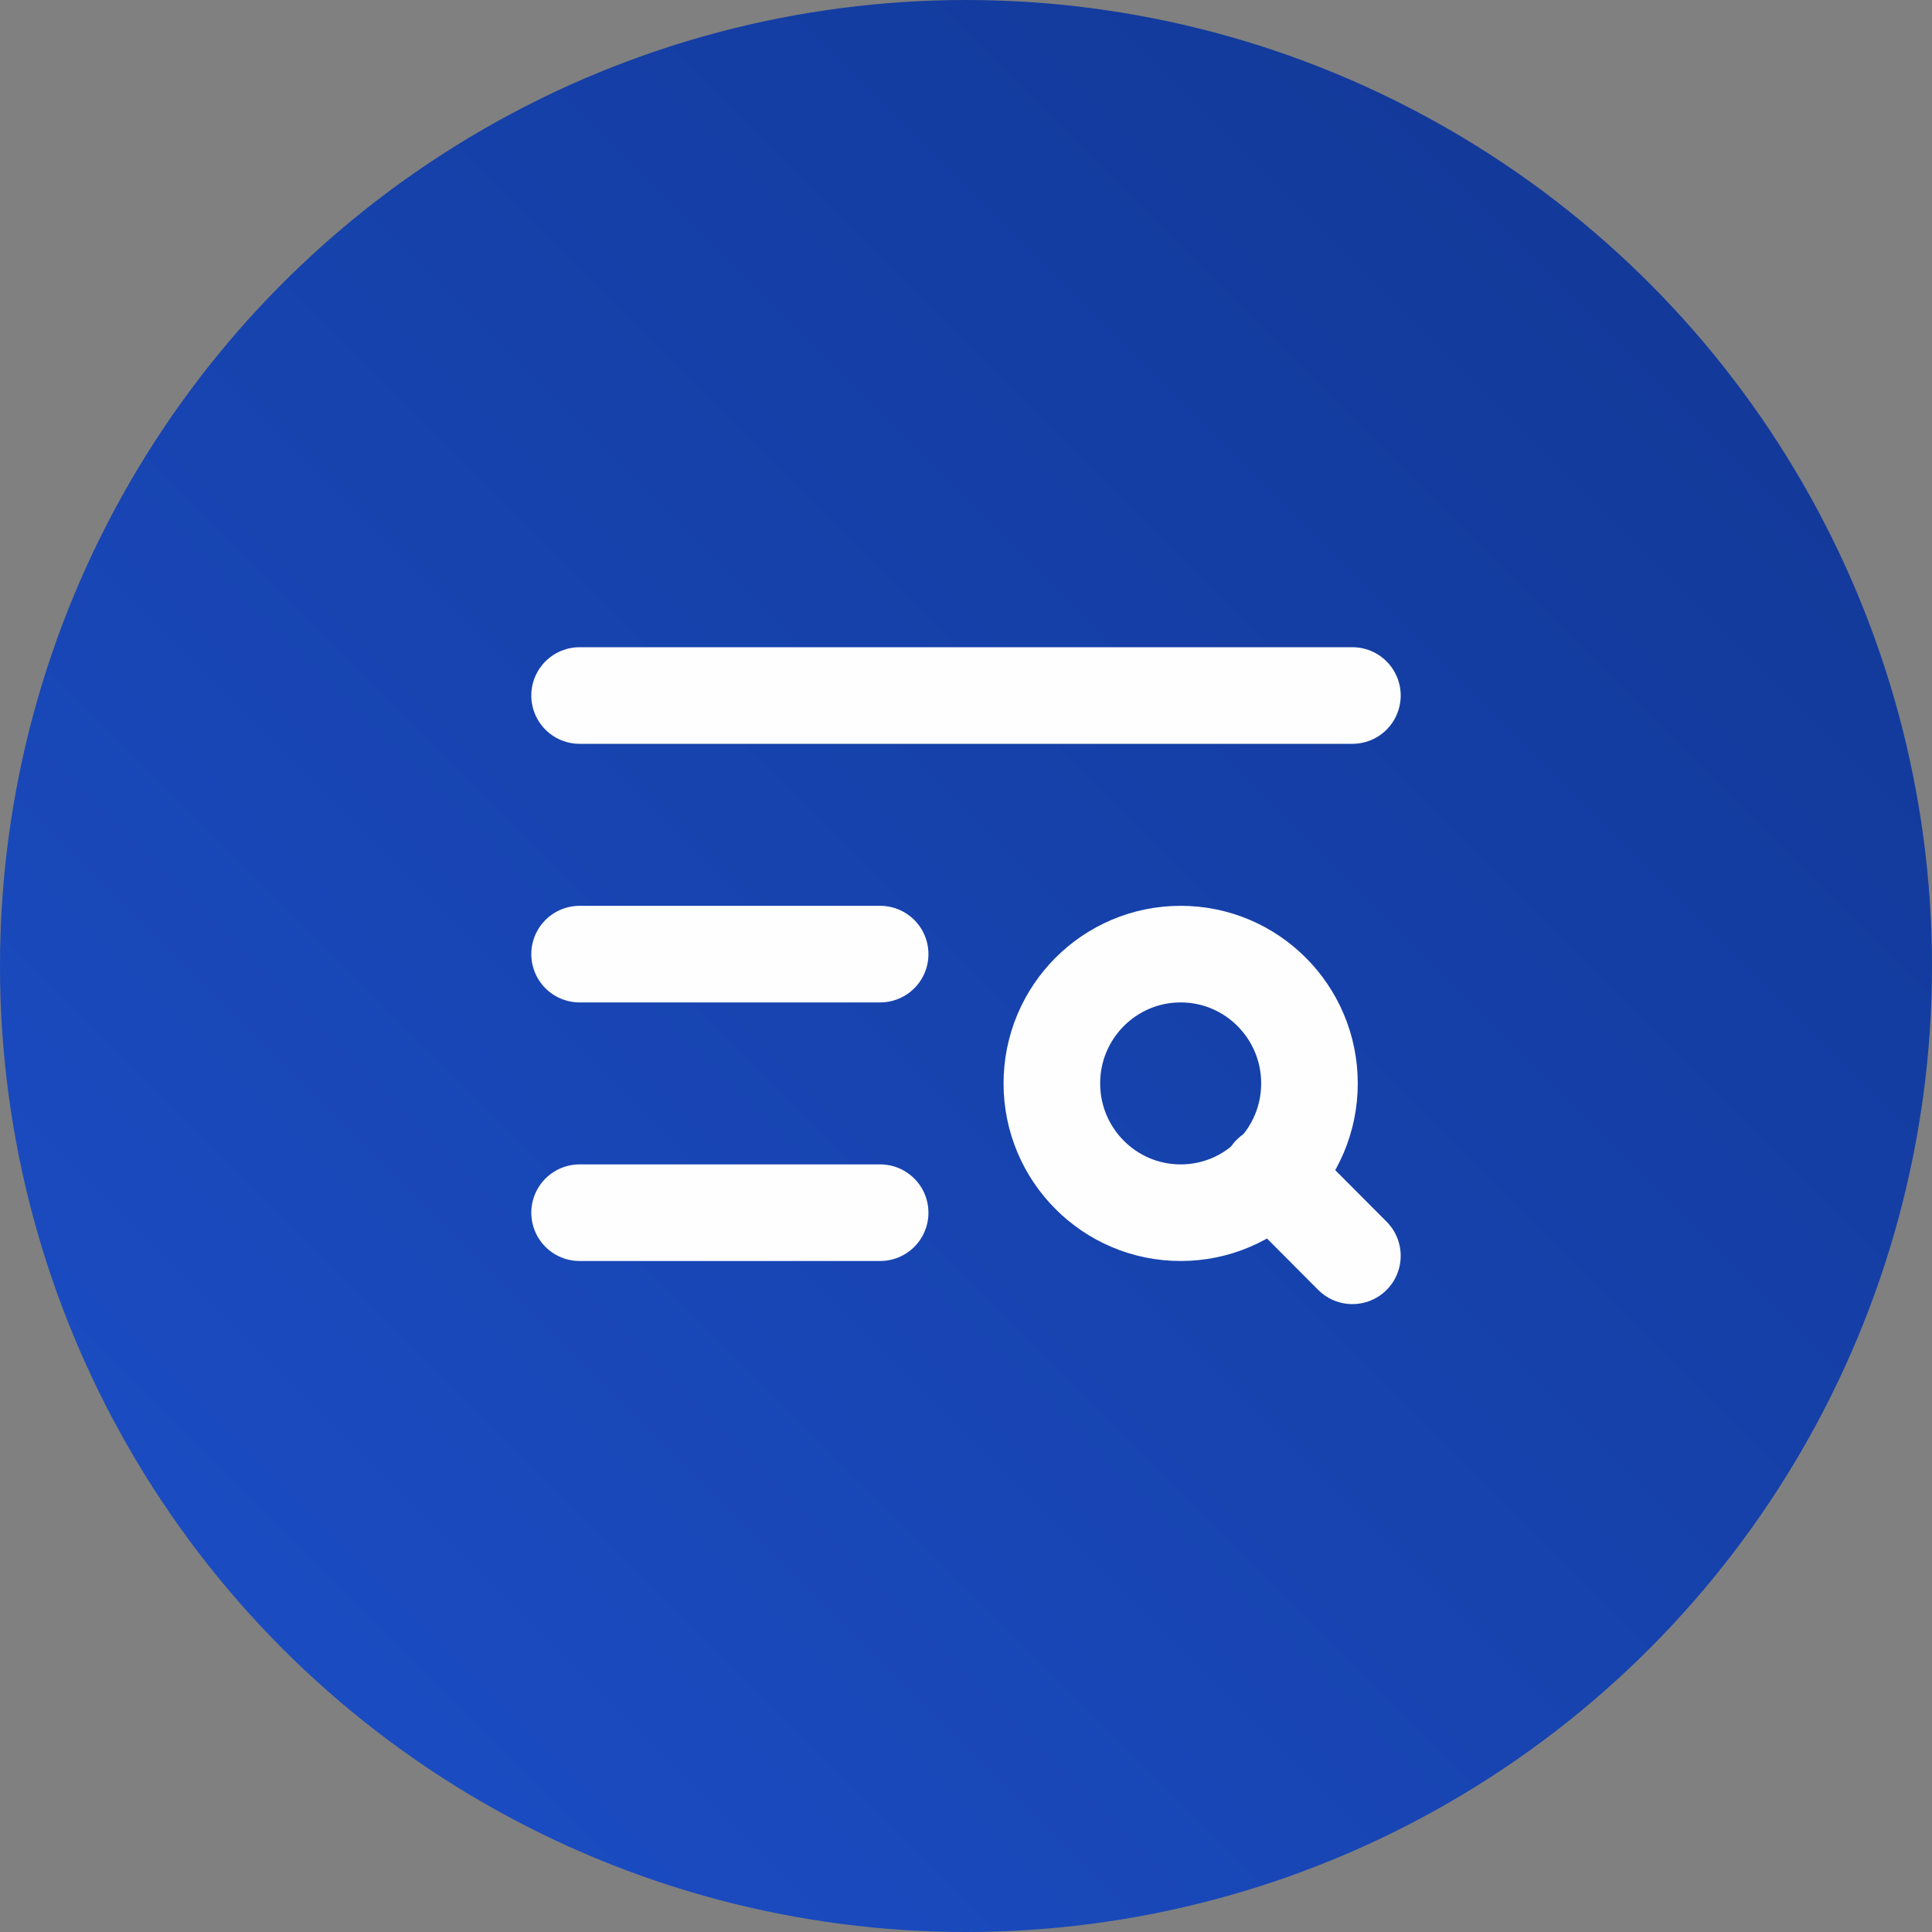
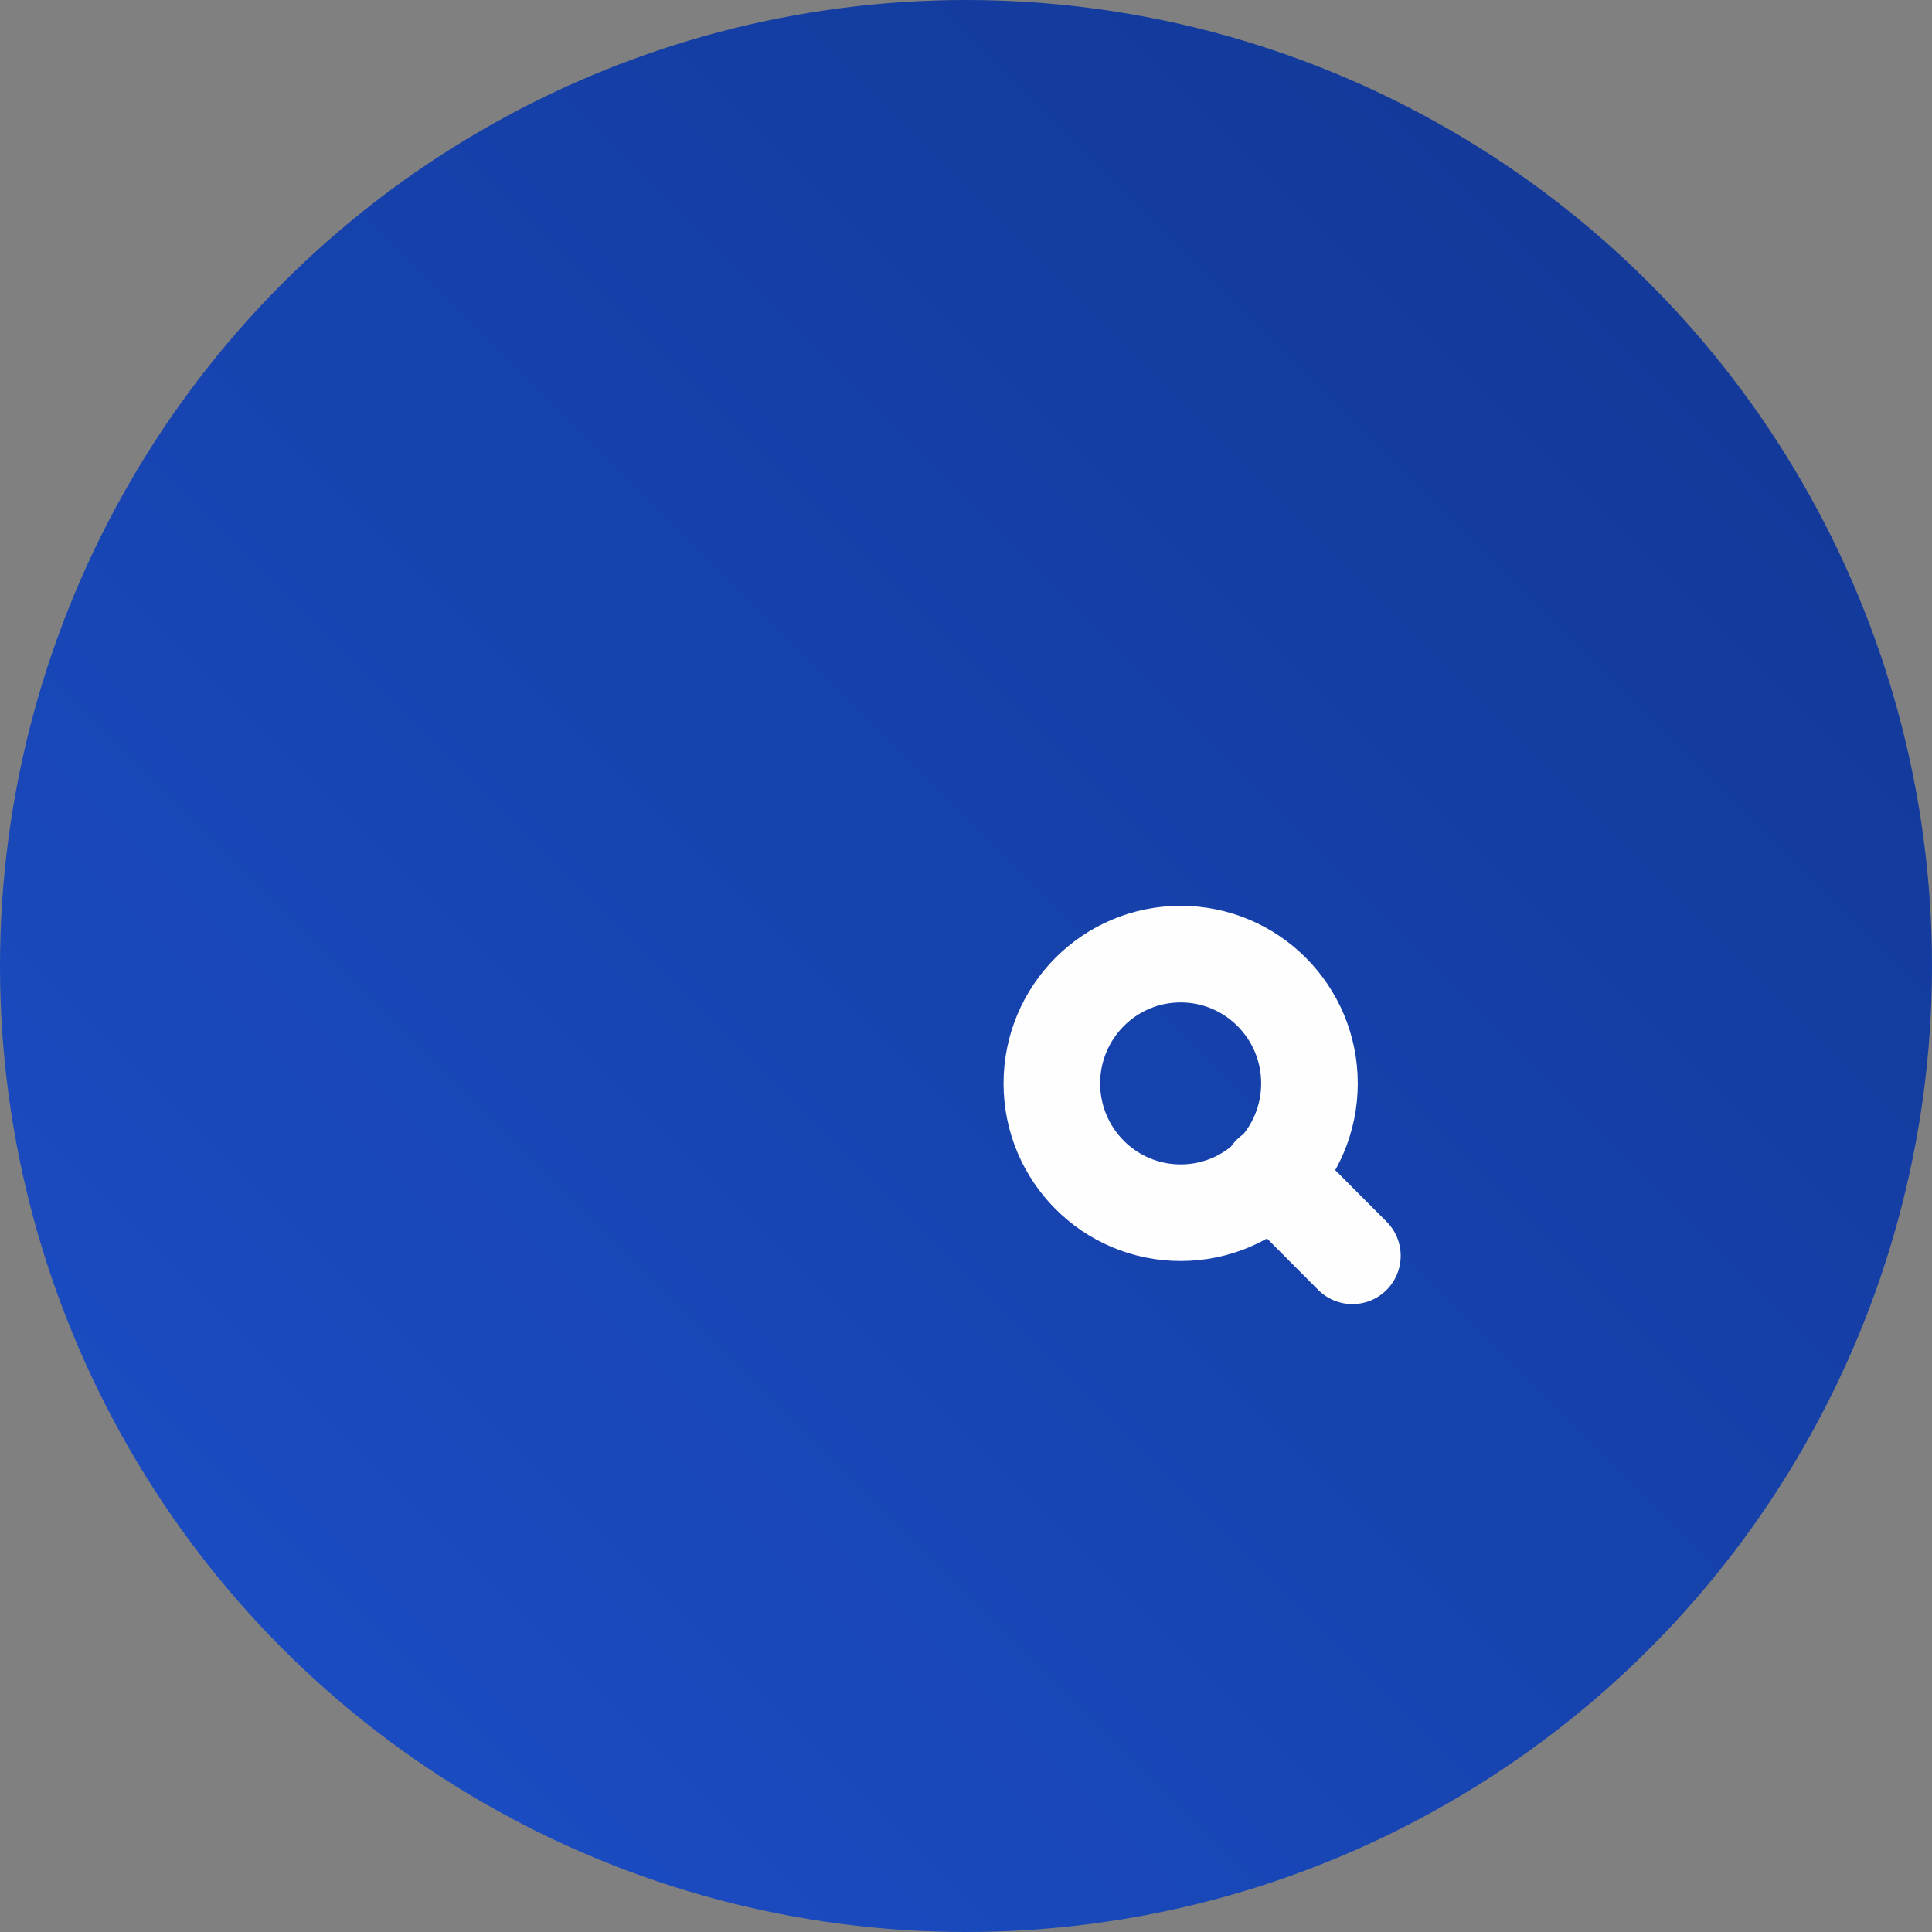
<svg xmlns="http://www.w3.org/2000/svg" width="100" height="100" viewBox="0 0 100 100">
  <rect x="0" y="0" width="100" height="100" fill="#808080" stroke="none" />
  <defs>
    <linearGradient id="linear-gradient" x1="1" x2="0" y2="1" gradientUnits="objectBoundingBox">
      <stop offset="0" stop-color="#113692" />
      <stop offset="1" stop-color="#1c4fc9" />
    </linearGradient>
  </defs>
  <g id="グループ_213" data-name="グループ 213" transform="translate(-408 -3717)">
    <circle id="楕円形_90" data-name="楕円形 90" cx="50" cy="50" r="50" transform="translate(408 3717)" fill="url(#linear-gradient)" />
    <g id="text-search" transform="translate(435 3747)">
-       <path id="パス_2206" data-name="パス 2206" d="M43,6H3" transform="translate(0)" fill="none" stroke="#fefefe" stroke-linecap="round" stroke-linejoin="round" stroke-width="5" />
-       <path id="パス_2207" data-name="パス 2207" d="M18.556,12H3" transform="translate(0 7.385)" fill="none" stroke="#fefefe" stroke-linecap="round" stroke-linejoin="round" stroke-width="5" />
-       <path id="パス_2208" data-name="パス 2208" d="M18.556,18H3" transform="translate(0 14.769)" fill="none" stroke="#fefefe" stroke-linecap="round" stroke-linejoin="round" stroke-width="5" />
      <ellipse id="楕円形_166" data-name="楕円形 166" cx="6.667" cy="6.692" rx="6.667" ry="6.692" transform="translate(27.444 19.385)" fill="none" stroke="#fefefe" stroke-linecap="round" stroke-linejoin="round" stroke-width="5" />
      <path id="パス_2209" data-name="パス 2209" d="M23.322,21.338,19.1,17.1" transform="translate(19.678 13.662)" fill="none" stroke="#fefefe" stroke-linecap="round" stroke-linejoin="round" stroke-width="5" />
    </g>
  </g>
</svg>